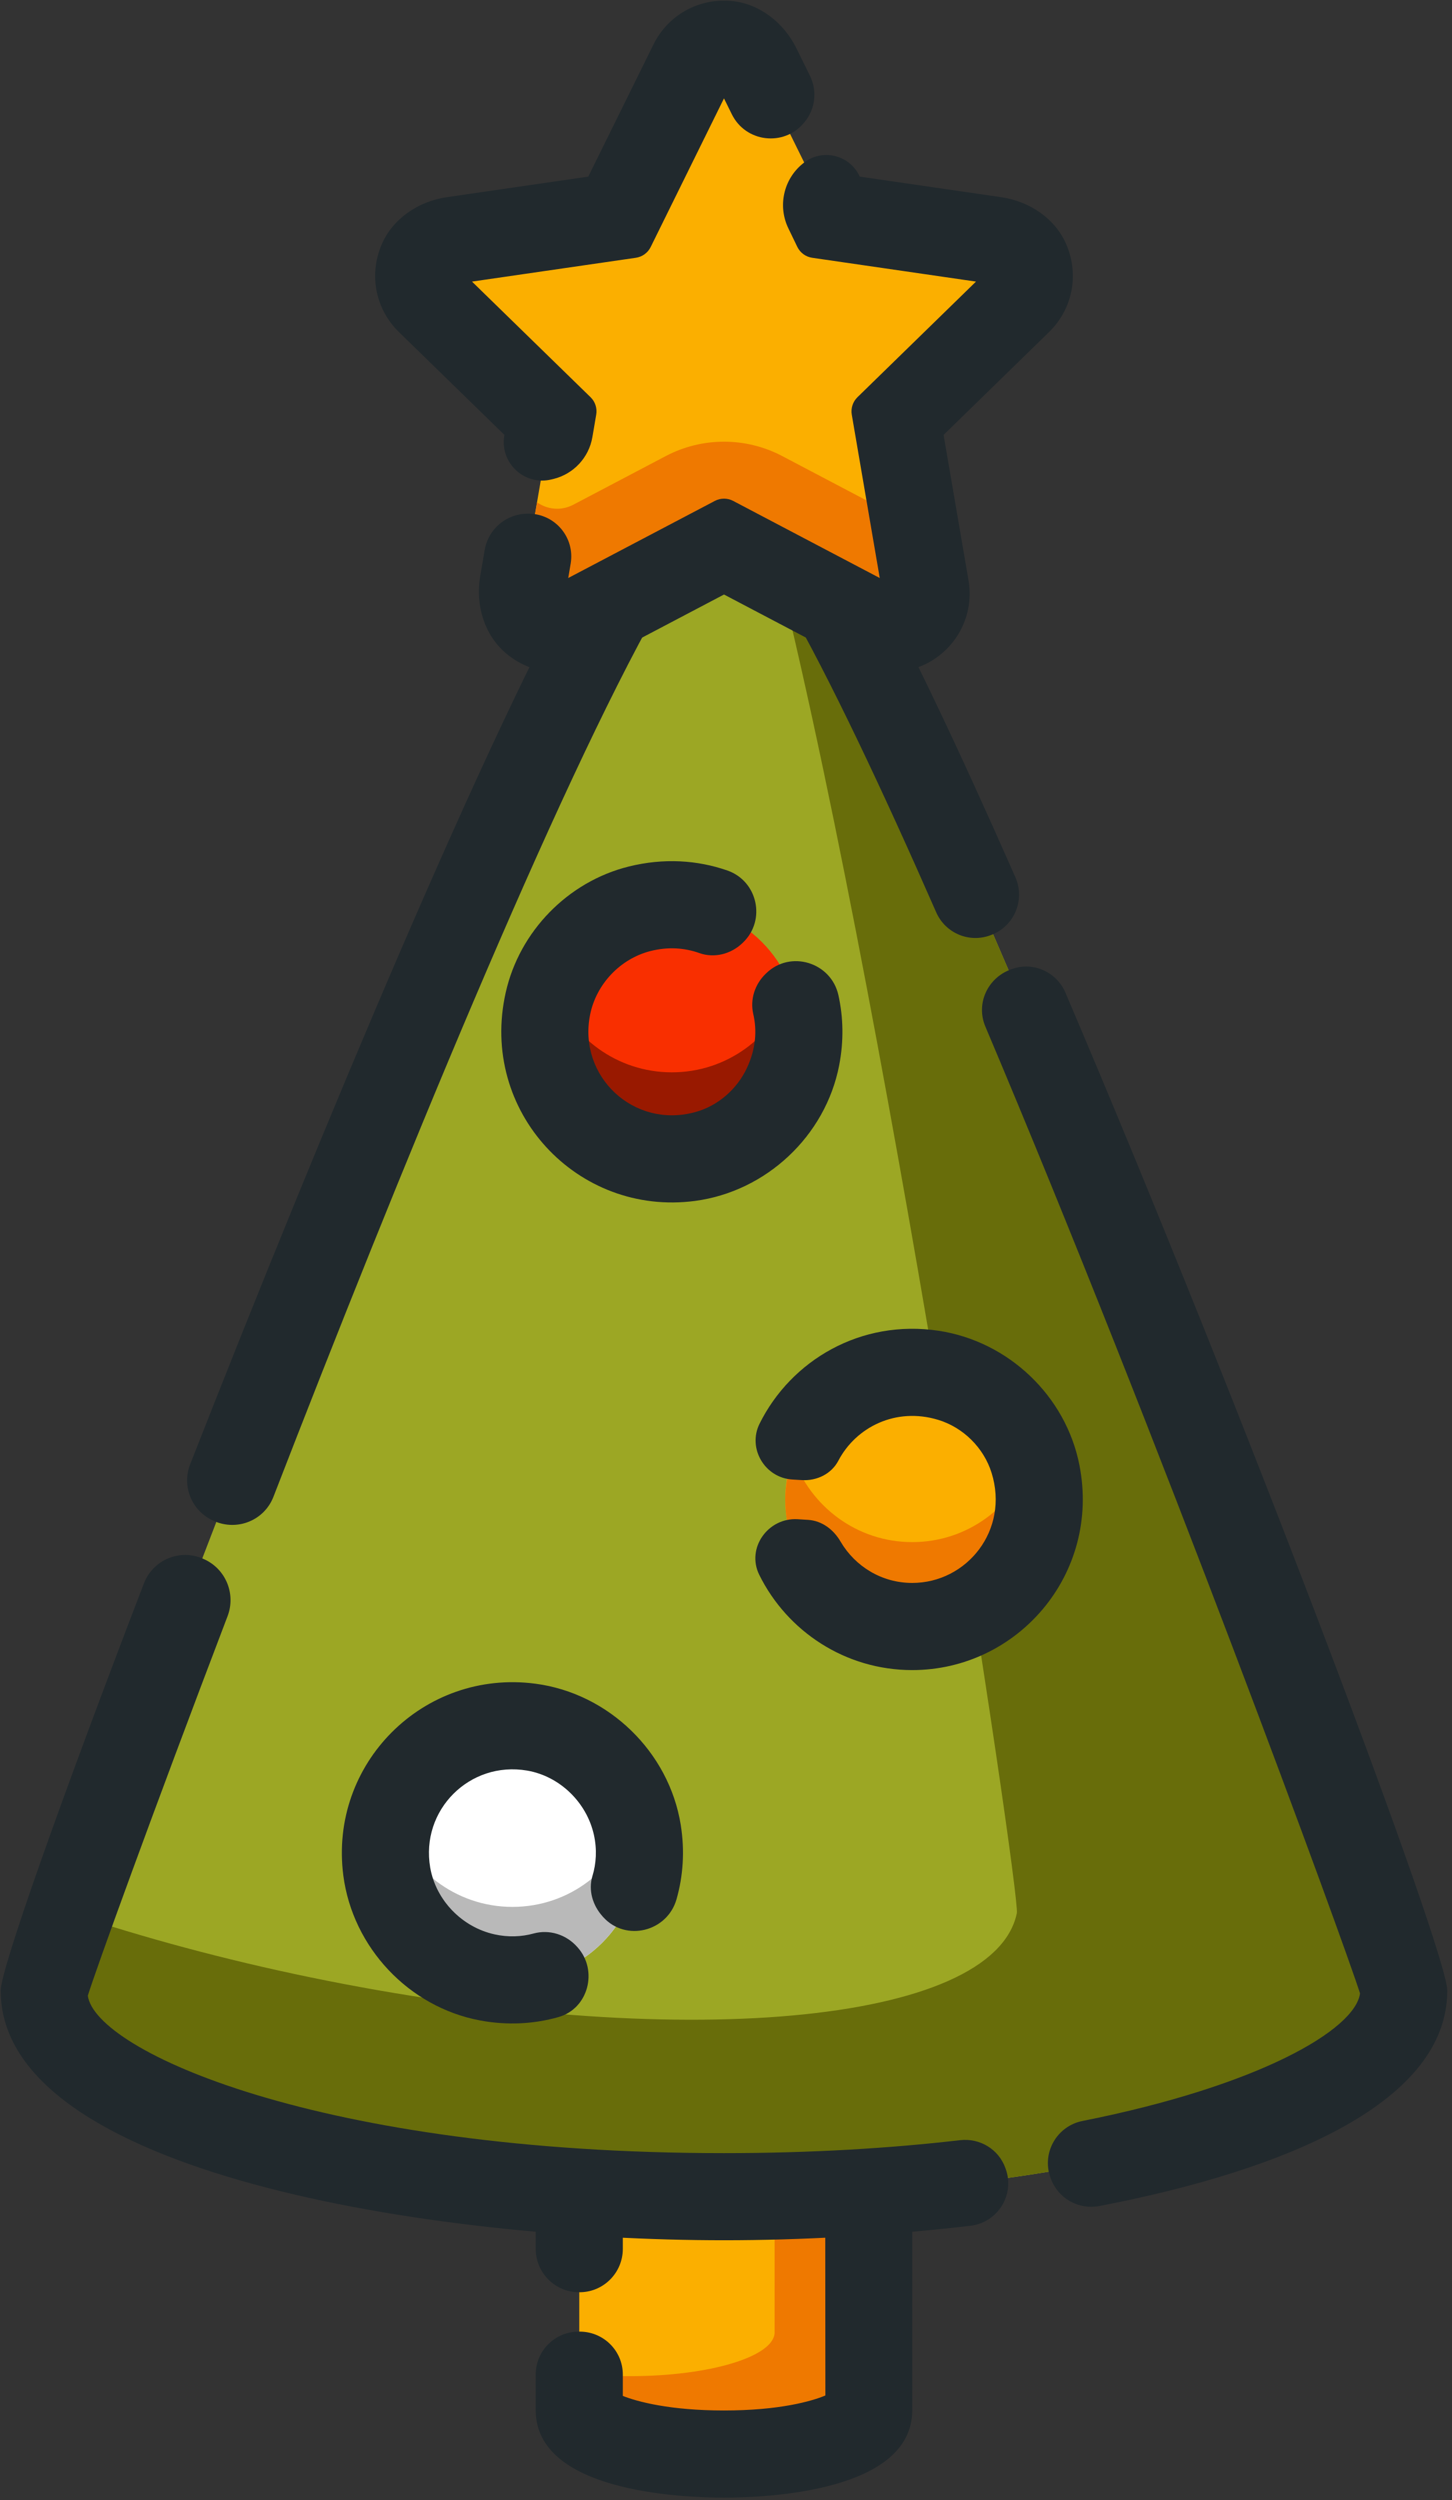
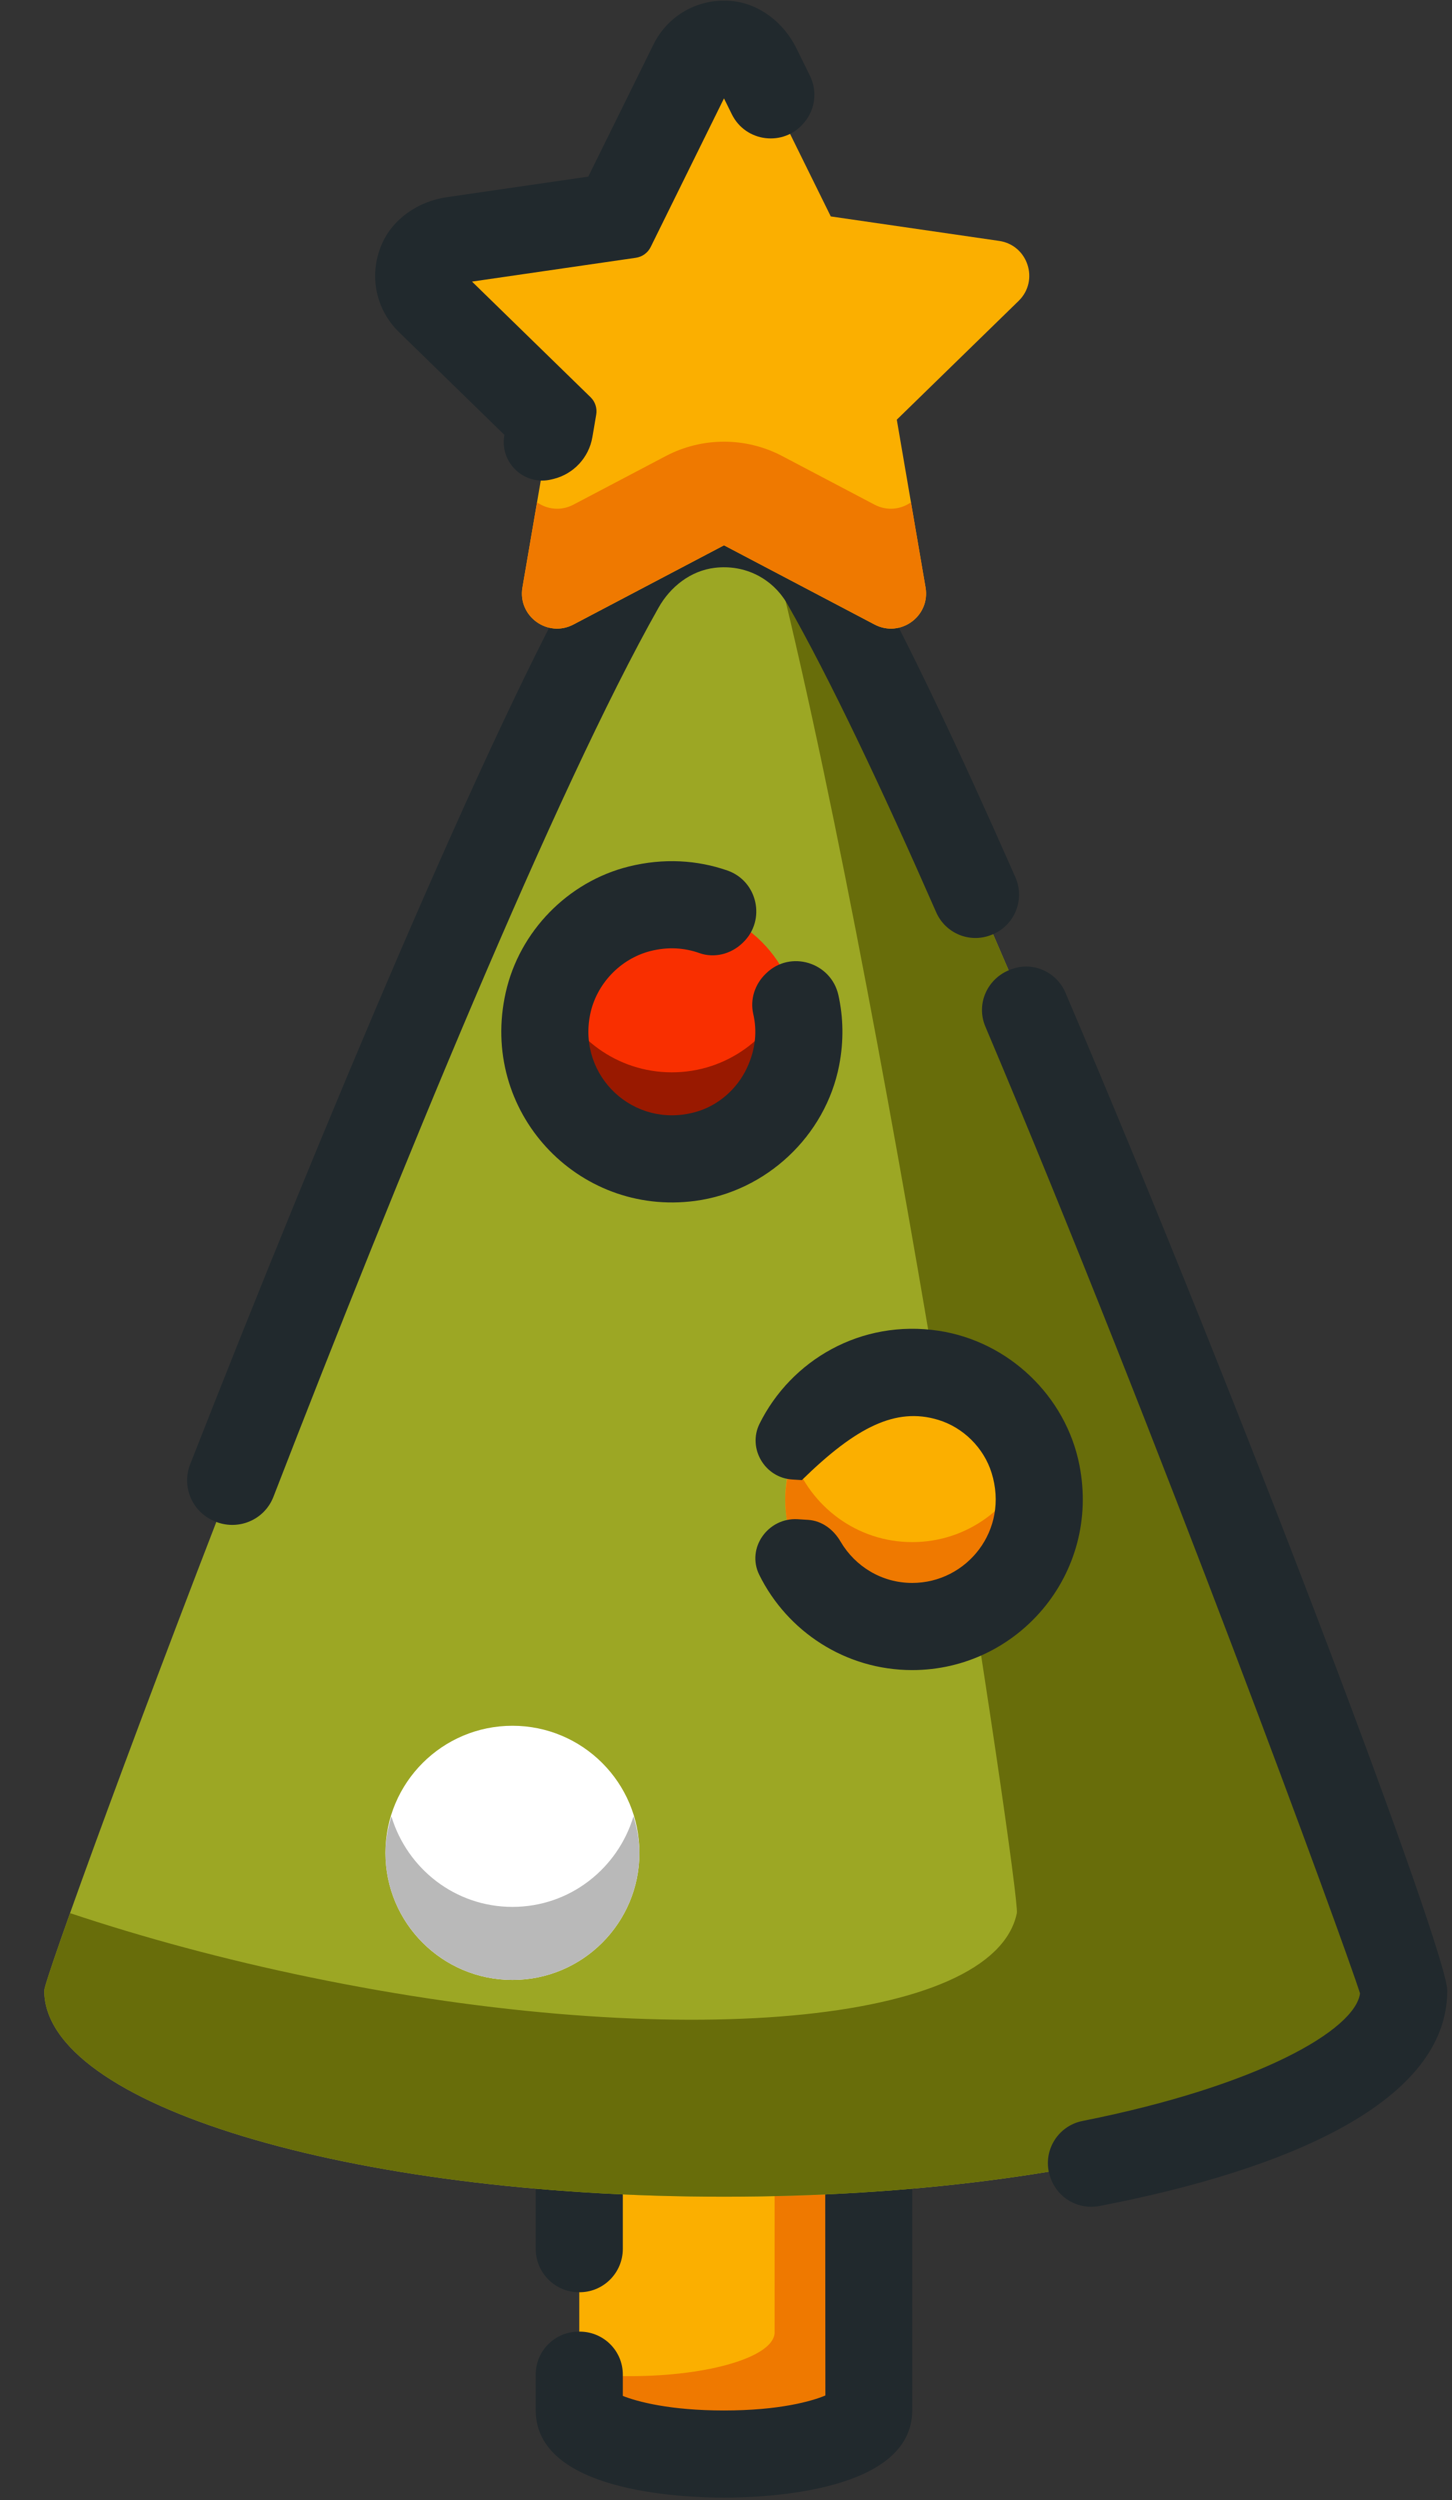
<svg xmlns="http://www.w3.org/2000/svg" width="100%" height="100%" viewBox="0 0 258 444" version="1.1" xml:space="preserve" style="fill-rule:evenodd;clip-rule:evenodd;stroke-linejoin:round;stroke-miterlimit:2;">
  <rect x="0" y="0" width="258" height="444" fill="#333333" stroke="none" />
  <g transform="matrix(1,0,0,1,-1549.93,-1396.292)">
    <g transform="matrix(4.167,0,0,4.167,0,0)">
      <g transform="matrix(1,0,0,1,396.654,439.669)">
        <path d="M0,-13.503L0,-1.87C0,-0.838 2.763,0 6.171,0C9.579,0 12.342,-0.838 12.342,-1.87L12.342,-13.503L0,-13.503Z" style="fill:rgb(251,175,0);fill-rule:nonzero;" />
      </g>
    </g>
    <g transform="matrix(4.167,0,0,4.167,0,0)">
      <g transform="matrix(1,0,0,1,404.984,439.669)">
        <path d="M0,-13.503L0,-5.19C0,-4.158 -2.763,-3.32 -6.171,-3.32C-6.932,-3.32 -7.657,-3.364 -8.33,-3.44L-8.33,-1.87C-8.33,-0.838 -5.567,0 -2.159,0C1.249,0 4.012,-0.838 4.012,-1.87L4.012,-13.503L0,-13.503Z" style="fill:rgb(239,121,0);fill-rule:nonzero;" />
      </g>
    </g>
    <g transform="matrix(4.167,0,0,4.167,0,0)">
      <g transform="matrix(1,0,0,1,394.797,441.526)">
        <path d="M0,-17.216L0,-10.601C0,-9.6 0.801,-8.775 1.802,-8.755C1.813,-8.754 1.826,-8.754 1.839,-8.754C2.868,-8.734 3.714,-9.57 3.714,-10.6L3.714,-13.502L12.345,-13.502L12.352,-4.354C11.771,-4.109 10.386,-3.714 8.028,-3.714C5.725,-3.714 4.325,-4.092 3.714,-4.335L3.714,-5.245C3.714,-6.246 2.913,-7.055 1.912,-7.075L1.875,-7.075C0.846,-7.096 0,-6.276 0,-5.246L0,-3.727C0,-0.269 6.145,0 8.028,0C9.911,0 16.056,-0.269 16.056,-3.727L16.056,-17.216L0,-17.216Z" style="fill:rgb(33,41,45);fill-rule:nonzero;" />
      </g>
    </g>
    <g transform="matrix(4.167,0,0,4.167,0,0)">
      <g transform="matrix(1,0,0,1,407.146,425.351)">
        <path d="M0,-65.436C-1.909,-68.786 -6.731,-68.786 -8.641,-65.436C-16.72,-51.264 -33.306,-6.313 -33.306,-5.433C-33.306,-0.582 -20.328,3.35 -4.32,3.35C11.688,3.35 24.665,-0.582 24.665,-5.433C24.665,-6.313 8.079,-51.264 0,-65.436" style="fill:rgb(156,167,36);fill-rule:nonzero;" />
      </g>
    </g>
    <g transform="matrix(4.167,0,0,4.167,0,0)">
      <g transform="matrix(1,0,0,1,407.146,426.563)">
        <path d="M0,-66.648C-0.587,-67.678 -1.451,-68.389 -2.42,-68.786C2.439,-50.022 8.329,-10.73 8.167,-9.947C7.185,-5.196 -6.32,-3.975 -21.996,-7.219C-25.643,-7.973 -29.081,-8.905 -32.205,-9.947C-32.907,-7.976 -33.306,-6.782 -33.306,-6.645C-33.306,-1.794 -20.328,2.138 -4.32,2.138C11.688,2.138 24.665,-1.794 24.665,-6.645C24.665,-7.525 8.079,-52.476 0,-66.648" style="fill:rgb(104,109,10);fill-rule:nonzero;" />
      </g>
    </g>
    <g transform="matrix(4.167,0,0,4.167,0,0)">
      <g transform="matrix(1,0,0,1,381.042,355.999)">
        <path d="M0,43.888C0.012,43.893 0.023,43.899 0.035,43.904C1.024,44.348 2.181,43.883 2.572,42.872C7.856,29.24 14.602,12.74 18.996,4.976C19.501,4.082 20.366,3.408 21.384,3.284C22.675,3.128 23.862,3.735 24.49,4.836C26.296,8.003 28.497,12.647 30.832,17.964C31.225,18.859 32.25,19.289 33.161,18.936L33.195,18.923C34.171,18.544 34.631,17.426 34.208,16.468C31.814,11.04 29.605,6.366 27.896,3.315C26.649,1.087 24.354,-0.448 21.801,-0.454C19.31,-0.46 17.084,0.83 15.849,2.995C11.759,10.171 4.612,27.227 -0.979,41.488C-1.346,42.421 -0.915,43.477 0,43.888" style="fill:rgb(33,41,45);fill-rule:nonzero;" />
      </g>
    </g>
    <g transform="matrix(4.167,0,0,4.167,0,0)">
      <g transform="matrix(1,0,0,1,414.824,404.151)">
-         <path d="M0,23.328C-0.286,22.528 -1.088,22.043 -1.933,22.141C-4.92,22.487 -8.279,22.693 -11.999,22.693C-29.251,22.693 -38.804,18.333 -39.126,15.983C-38.795,14.911 -36.42,8.341 -33.166,-0.193C-32.806,-1.138 -33.244,-2.203 -34.167,-2.618L-34.202,-2.634C-35.188,-3.078 -36.346,-2.599 -36.733,-1.589C-40.295,7.681 -42.841,14.869 -42.841,15.766C-42.841,23.573 -24.396,26.406 -11.999,26.406C-8.763,26.406 -5.115,26.213 -1.49,25.789C-0.328,25.652 0.409,24.474 0.016,23.372C0.011,23.357 0.005,23.343 0,23.328" style="fill:rgb(33,41,45);fill-rule:nonzero;" />
-       </g>
+         </g>
    </g>
    <g transform="matrix(4.167,0,0,4.167,0,0)">
      <g transform="matrix(1,0,0,1,417.383,427.933)">
        <path d="M0,-50.548C-0.379,-51.437 -1.392,-51.884 -2.297,-51.545C-2.313,-51.539 -2.33,-51.533 -2.346,-51.527C-3.329,-51.156 -3.822,-50.067 -3.412,-49.099C4.002,-31.585 11.946,-9.869 12.563,-7.896C12.359,-6.352 8.268,-3.958 0.73,-2.46C-0.368,-2.241 -1.017,-1.101 -0.637,-0.047C-0.633,-0.035 -0.628,-0.024 -0.624,-0.012C-0.316,0.843 0.565,1.336 1.457,1.164C9.533,-0.393 16.284,-3.292 16.284,-8.015C16.284,-9.663 7.694,-32.531 0,-50.548" style="fill:rgb(33,41,45);fill-rule:nonzero;" />
      </g>
    </g>
    <g transform="matrix(4.167,0,0,4.167,0,0)">
      <g transform="matrix(1,0,0,1,400.603,373.641)">
        <path d="M0,10.832C-2.991,10.832 -5.416,8.407 -5.416,5.416C-5.416,2.425 -2.991,0 0,0C2.991,0 5.416,2.425 5.416,5.416C5.416,8.407 2.991,10.832 0,10.832" style="fill:rgb(249,47,0);fill-rule:nonzero;" />
      </g>
    </g>
    <g transform="matrix(4.167,0,0,4.167,0,0)">
      <g transform="matrix(1,0,0,1,400.603,373.641)">
        <path d="M0,10.832C-2.991,10.832 -5.416,8.407 -5.416,5.416C-5.416,2.425 -2.991,0 0,0C2.991,0 5.416,2.425 5.416,5.416C5.416,8.407 2.991,10.832 0,10.832" style="fill:rgb(249,47,0);fill-rule:nonzero;" />
      </g>
    </g>
    <g transform="matrix(4.167,0,0,4.167,0,0)">
      <g transform="matrix(1,0,0,1,400.603,380.901)">
        <path d="M0,-0.118C-2.34,-0.118 -4.315,-1.61 -5.072,-3.689C-5.282,-3.111 -5.416,-2.495 -5.416,-1.845C-5.416,1.147 -2.991,3.571 0,3.571C2.991,3.571 5.416,1.147 5.416,-1.845C5.416,-2.495 5.282,-3.111 5.072,-3.689C4.315,-1.61 2.34,-0.118 0,-0.118" style="fill:rgb(153,25,0);fill-rule:nonzero;" />
      </g>
    </g>
    <g transform="matrix(4.167,0,0,4.167,0,0)">
      <g transform="matrix(1,0,0,1,407.704,381.073)">
        <path d="M0,-3.579C-0.311,-4.978 -2.044,-5.512 -3.074,-4.515C-3.084,-4.506 -3.093,-4.497 -3.102,-4.488C-3.562,-4.044 -3.775,-3.397 -3.63,-2.774C-3.468,-2.075 -3.517,-1.296 -3.902,-0.473C-4.326,0.432 -5.138,1.14 -6.101,1.404C-8.74,2.13 -11.112,-0.13 -10.588,-2.747C-10.326,-4.05 -9.303,-5.129 -8.016,-5.458C-7.271,-5.648 -6.56,-5.598 -5.928,-5.372C-5.289,-5.144 -4.577,-5.33 -4.089,-5.801L-4.062,-5.827C-3.079,-6.777 -3.442,-8.441 -4.734,-8.891C-6.011,-9.335 -7.448,-9.431 -8.938,-9.061C-11.529,-8.419 -13.598,-6.302 -14.185,-3.697C-15.329,1.377 -11.126,5.852 -6.117,5.191C-3.077,4.789 -0.549,2.421 0.033,-0.59C0.234,-1.63 0.209,-2.639 0,-3.579" style="fill:rgb(33,41,45);fill-rule:nonzero;" />
      </g>
    </g>
    <g transform="matrix(4.167,0,0,4.167,0,0)">
      <g transform="matrix(1,0,0,1,410.853,393.569)">
        <path d="M0,10.832C-2.991,10.832 -5.416,8.407 -5.416,5.416C-5.416,2.425 -2.991,0 0,0C2.991,0 5.416,2.425 5.416,5.416C5.416,8.407 2.991,10.832 0,10.832" style="fill:rgb(251,175,0);fill-rule:nonzero;" />
      </g>
    </g>
    <g transform="matrix(4.167,0,0,4.167,0,0)">
      <g transform="matrix(1,0,0,1,410.853,400.785)">
        <path d="M0,0.019C-2.356,0.019 -4.342,-1.496 -5.086,-3.598C-5.286,-3.033 -5.416,-2.433 -5.416,-1.799C-5.416,1.192 -2.991,3.617 0,3.617C2.991,3.617 5.416,1.192 5.416,-1.799C5.416,-2.433 5.287,-3.033 5.087,-3.598C4.343,-1.496 2.357,0.019 0,0.019" style="fill:rgb(239,121,0);fill-rule:nonzero;" />
      </g>
    </g>
    <g transform="matrix(4.167,0,0,4.167,0,0)">
      <g transform="matrix(1,0,0,1,417.981,400.031)">
-         <path d="M0,-2.51C-0.578,-5.457 -3.028,-7.782 -5.997,-8.233C-9.315,-8.737 -12.296,-6.979 -13.64,-4.271C-14.162,-3.217 -13.408,-1.959 -12.234,-1.894C-12.102,-1.886 -11.969,-1.878 -11.835,-1.87C-11.2,-1.83 -10.576,-2.131 -10.28,-2.695C-9.529,-4.126 -7.831,-4.988 -6.021,-4.437C-4.952,-4.112 -4.078,-3.246 -3.745,-2.178C-2.984,0.263 -4.799,2.513 -7.129,2.513C-8.435,2.513 -9.568,1.803 -10.185,0.751C-10.482,0.24 -10.974,-0.135 -11.563,-0.175C-11.714,-0.185 -11.864,-0.195 -12.014,-0.203C-13.279,-0.28 -14.214,1.031 -13.652,2.167C-12.464,4.571 -9.986,6.227 -7.129,6.227C-2.64,6.227 0.913,2.139 0,-2.51" style="fill:rgb(33,41,45);fill-rule:nonzero;" />
+         <path d="M0,-2.51C-0.578,-5.457 -3.028,-7.782 -5.997,-8.233C-9.315,-8.737 -12.296,-6.979 -13.64,-4.271C-14.162,-3.217 -13.408,-1.959 -12.234,-1.894C-12.102,-1.886 -11.969,-1.878 -11.835,-1.87C-9.529,-4.126 -7.831,-4.988 -6.021,-4.437C-4.952,-4.112 -4.078,-3.246 -3.745,-2.178C-2.984,0.263 -4.799,2.513 -7.129,2.513C-8.435,2.513 -9.568,1.803 -10.185,0.751C-10.482,0.24 -10.974,-0.135 -11.563,-0.175C-11.714,-0.185 -11.864,-0.195 -12.014,-0.203C-13.279,-0.28 -14.214,1.031 -13.652,2.167C-12.464,4.571 -9.986,6.227 -7.129,6.227C-2.64,6.227 0.913,2.139 0,-2.51" style="fill:rgb(33,41,45);fill-rule:nonzero;" />
      </g>
    </g>
    <g transform="matrix(4.167,0,0,4.167,0,0)">
      <g transform="matrix(1,0,0,1,393.805,408.631)">
        <path d="M0,10.832C-2.991,10.832 -5.416,8.407 -5.416,5.416C-5.416,2.425 -2.991,0 0,0C2.99,0 5.415,2.425 5.415,5.416C5.415,8.407 2.99,10.832 0,10.832" style="fill:white;fill-rule:nonzero;" />
      </g>
    </g>
    <g transform="matrix(4.167,0,0,4.167,0,0)">
      <g transform="matrix(1,0,0,1,393.805,415.604)">
        <path d="M0,0.746C-2.446,0.746 -4.49,-0.886 -5.162,-3.113C-5.312,-2.617 -5.416,-2.102 -5.416,-1.557C-5.416,1.434 -2.991,3.859 0,3.859C2.99,3.859 5.415,1.434 5.415,-1.557C5.415,-2.102 5.311,-2.617 5.161,-3.113C4.489,-0.886 2.446,0.746 0,0.746" style="fill:rgb(185,185,185);fill-rule:nonzero;" />
      </g>
    </g>
    <g transform="matrix(4.167,0,0,4.167,0,0)">
      <g transform="matrix(1,0,0,1,400.981,414.767)">
-         <path d="M0,-1.913C-0.499,-5.024 -3.073,-7.518 -6.198,-7.929C-10.971,-8.556 -15.01,-4.52 -14.387,0.252C-13.987,3.307 -11.602,5.846 -8.574,6.419C-7.394,6.643 -6.253,6.575 -5.208,6.277C-3.938,5.916 -3.517,4.293 -4.396,3.31C-4.404,3.3 -4.413,3.29 -4.422,3.281C-4.888,2.761 -5.6,2.533 -6.274,2.717C-6.791,2.858 -7.354,2.884 -7.942,2.753C-9.322,2.448 -10.439,1.305 -10.682,-0.088C-11.107,-2.54 -9.002,-4.647 -6.549,-4.226C-5.157,-3.986 -4.012,-2.871 -3.704,-1.492C-3.564,-0.866 -3.602,-0.269 -3.767,0.274C-3.948,0.875 -3.754,1.521 -3.333,1.987C-3.324,1.996 -3.316,2.006 -3.308,2.015C-2.344,3.084 -0.572,2.64 -0.179,1.255C0.102,0.269 0.178,-0.804 0,-1.913" style="fill:rgb(33,41,45);fill-rule:nonzero;" />
-       </g>
+         </g>
    </g>
    <g transform="matrix(4.167,0,0,4.167,0,0)">
      <g transform="matrix(1,0,0,1,414.558,353.616)">
        <path d="M0,-8.266L-7.179,-9.309L-10.389,-15.814C-10.938,-16.927 -12.526,-16.927 -13.076,-15.814L-16.286,-9.309L-23.465,-8.266C-24.694,-8.087 -25.185,-6.577 -24.295,-5.709L-19.101,-0.647L-20.327,6.504C-20.537,7.727 -19.252,8.661 -18.153,8.083L-11.732,4.707L-5.312,8.083C-4.212,8.661 -2.928,7.727 -3.138,6.504L-4.364,-0.647L0.831,-5.709C1.72,-6.577 1.229,-8.087 0,-8.266" style="fill:rgb(251,175,0);fill-rule:nonzero;" />
      </g>
    </g>
    <g transform="matrix(4.167,0,0,4.167,0,0)">
      <g transform="matrix(1,0,0,1,410.798,359.488)">
        <path d="M0,-2.997C-0.431,-2.697 -1.013,-2.614 -1.552,-2.897L-5.493,-4.97C-7.045,-5.785 -8.899,-5.785 -10.452,-4.97L-14.394,-2.897C-14.933,-2.614 -15.515,-2.697 -15.945,-2.997L-16.567,0.631C-16.777,1.855 -15.492,2.788 -14.394,2.21L-7.973,-1.166L-1.552,2.21C-0.453,2.788 0.832,1.855 0.622,0.631L0,-2.997Z" style="fill:rgb(239,121,0);fill-rule:nonzero;" />
      </g>
    </g>
    <g transform="matrix(4.167,0,0,4.167,0,0)">
      <g transform="matrix(1,0,0,1,417.431,359.752)">
-         <path d="M0,-14.231C-0.474,-15.356 -1.578,-16.089 -2.785,-16.265L-8.818,-17.142C-9.24,-18.08 -10.438,-18.36 -11.231,-17.707L-11.26,-17.684C-12.07,-17.018 -12.318,-15.883 -11.861,-14.938L-11.479,-14.147C-11.357,-13.897 -11.12,-13.723 -10.846,-13.683L-3.86,-12.668L-8.916,-7.739C-9.113,-7.546 -9.203,-7.269 -9.157,-6.998L-7.964,-0.035L-14.216,-3.322C-14.459,-3.45 -14.751,-3.45 -14.994,-3.322L-21.248,-0.035L-21.144,-0.644C-20.953,-1.754 -21.804,-2.77 -22.93,-2.777L-22.968,-2.777C-23.876,-2.782 -24.655,-2.129 -24.809,-1.234L-25.002,-0.109C-25.21,1.106 -24.834,2.392 -23.89,3.183C-23.271,3.702 -22.516,3.978 -21.727,3.978C-21.187,3.978 -20.645,3.843 -20.161,3.589L-14.605,0.668L-9.206,3.506C-8.129,4.074 -6.806,4.129 -5.763,3.499C-4.557,2.771 -3.945,1.418 -4.181,0.052L-5.242,-6.134L-0.749,-10.514C0.245,-11.479 0.548,-12.932 0,-14.231" style="fill:rgb(33,41,45);fill-rule:nonzero;" />
-       </g>
+         </g>
    </g>
    <g transform="matrix(4.167,0,0,4.167,0,0)">
      <g transform="matrix(1,0,0,1,395.464,335.287)">
        <path d="M0,20.23L0.088,20.209C0.947,19.999 1.6,19.298 1.749,18.427L1.913,17.467C1.96,17.196 1.87,16.918 1.673,16.726L-3.384,11.797L3.604,10.782C3.878,10.742 4.113,10.571 4.235,10.324L7.361,3.989L7.696,4.667C8.286,5.863 9.911,6.057 10.767,5.035L10.793,5.004C11.258,4.449 11.346,3.67 11.025,3.021L10.449,1.854C9.91,0.762 8.872,-0.06 7.658,-0.164C6.254,-0.283 4.965,0.453 4.354,1.693L1.574,7.323L-4.455,8.199C-5.663,8.375 -6.769,9.109 -7.243,10.233C-7.791,11.532 -7.489,12.984 -6.498,13.949L-2.001,18.331C-2.224,19.503 -1.159,20.513 0,20.23" style="fill:rgb(33,41,45);fill-rule:nonzero;" />
      </g>
    </g>
  </g>
</svg>